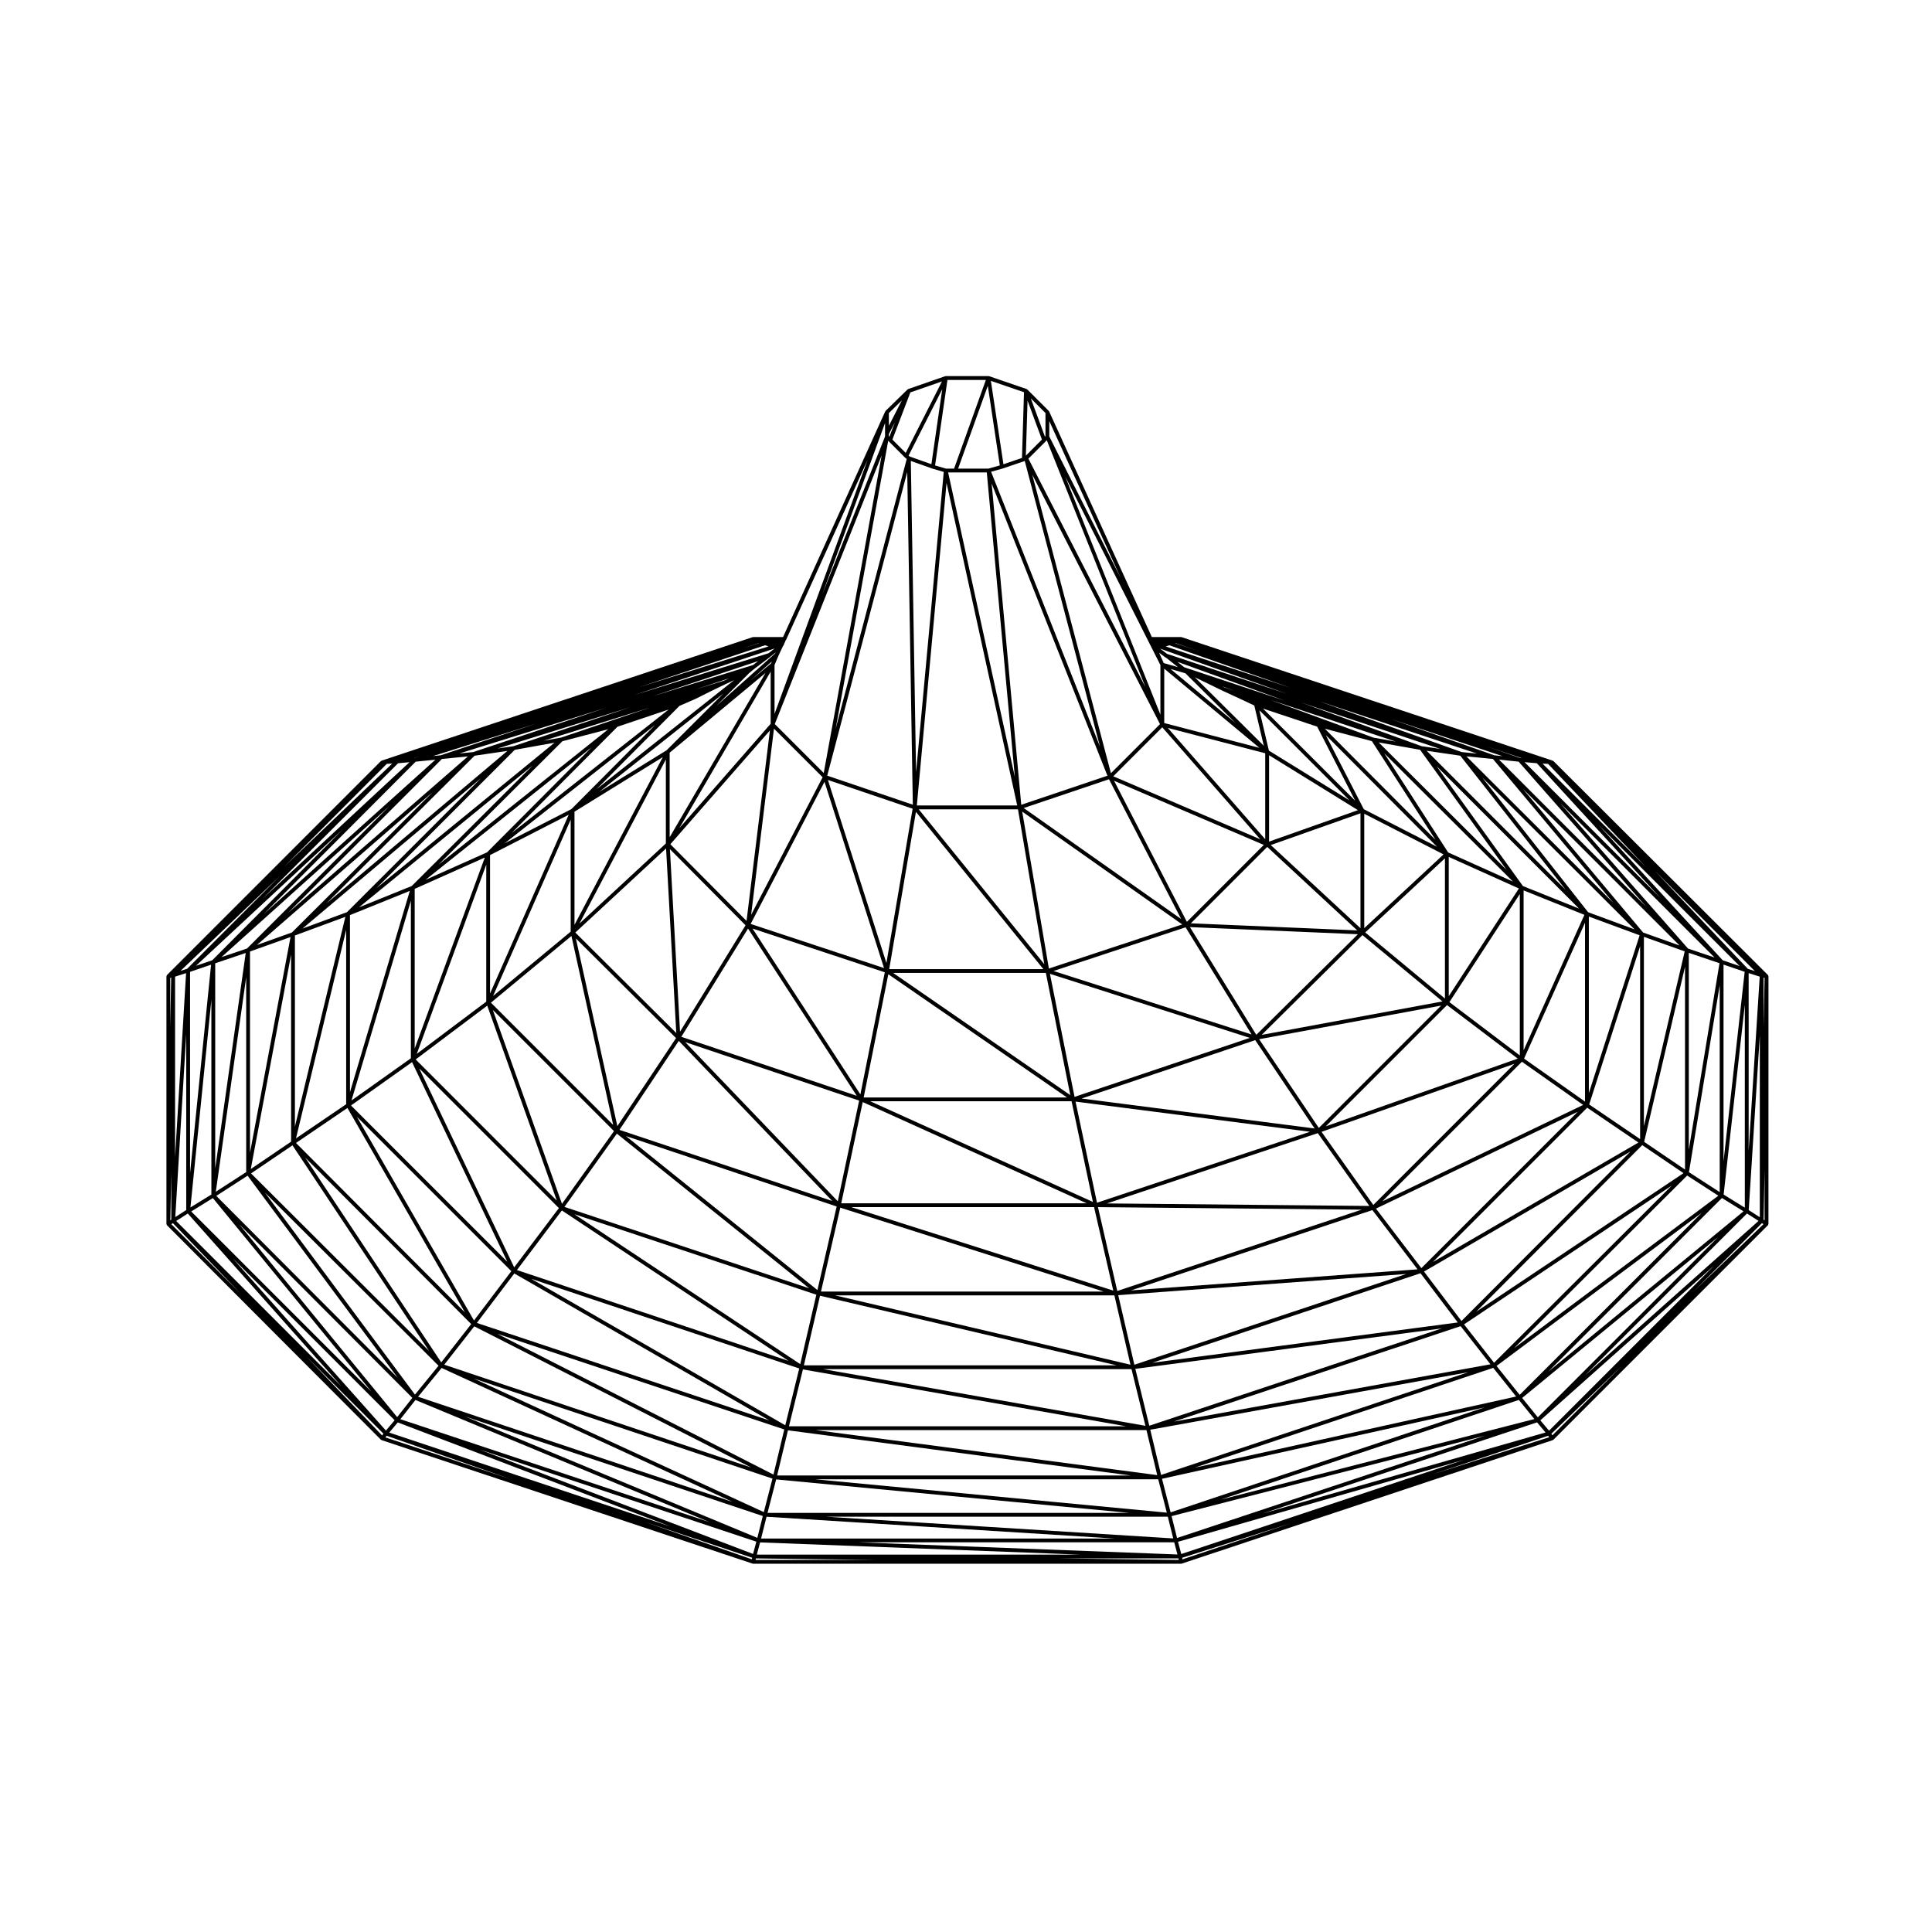
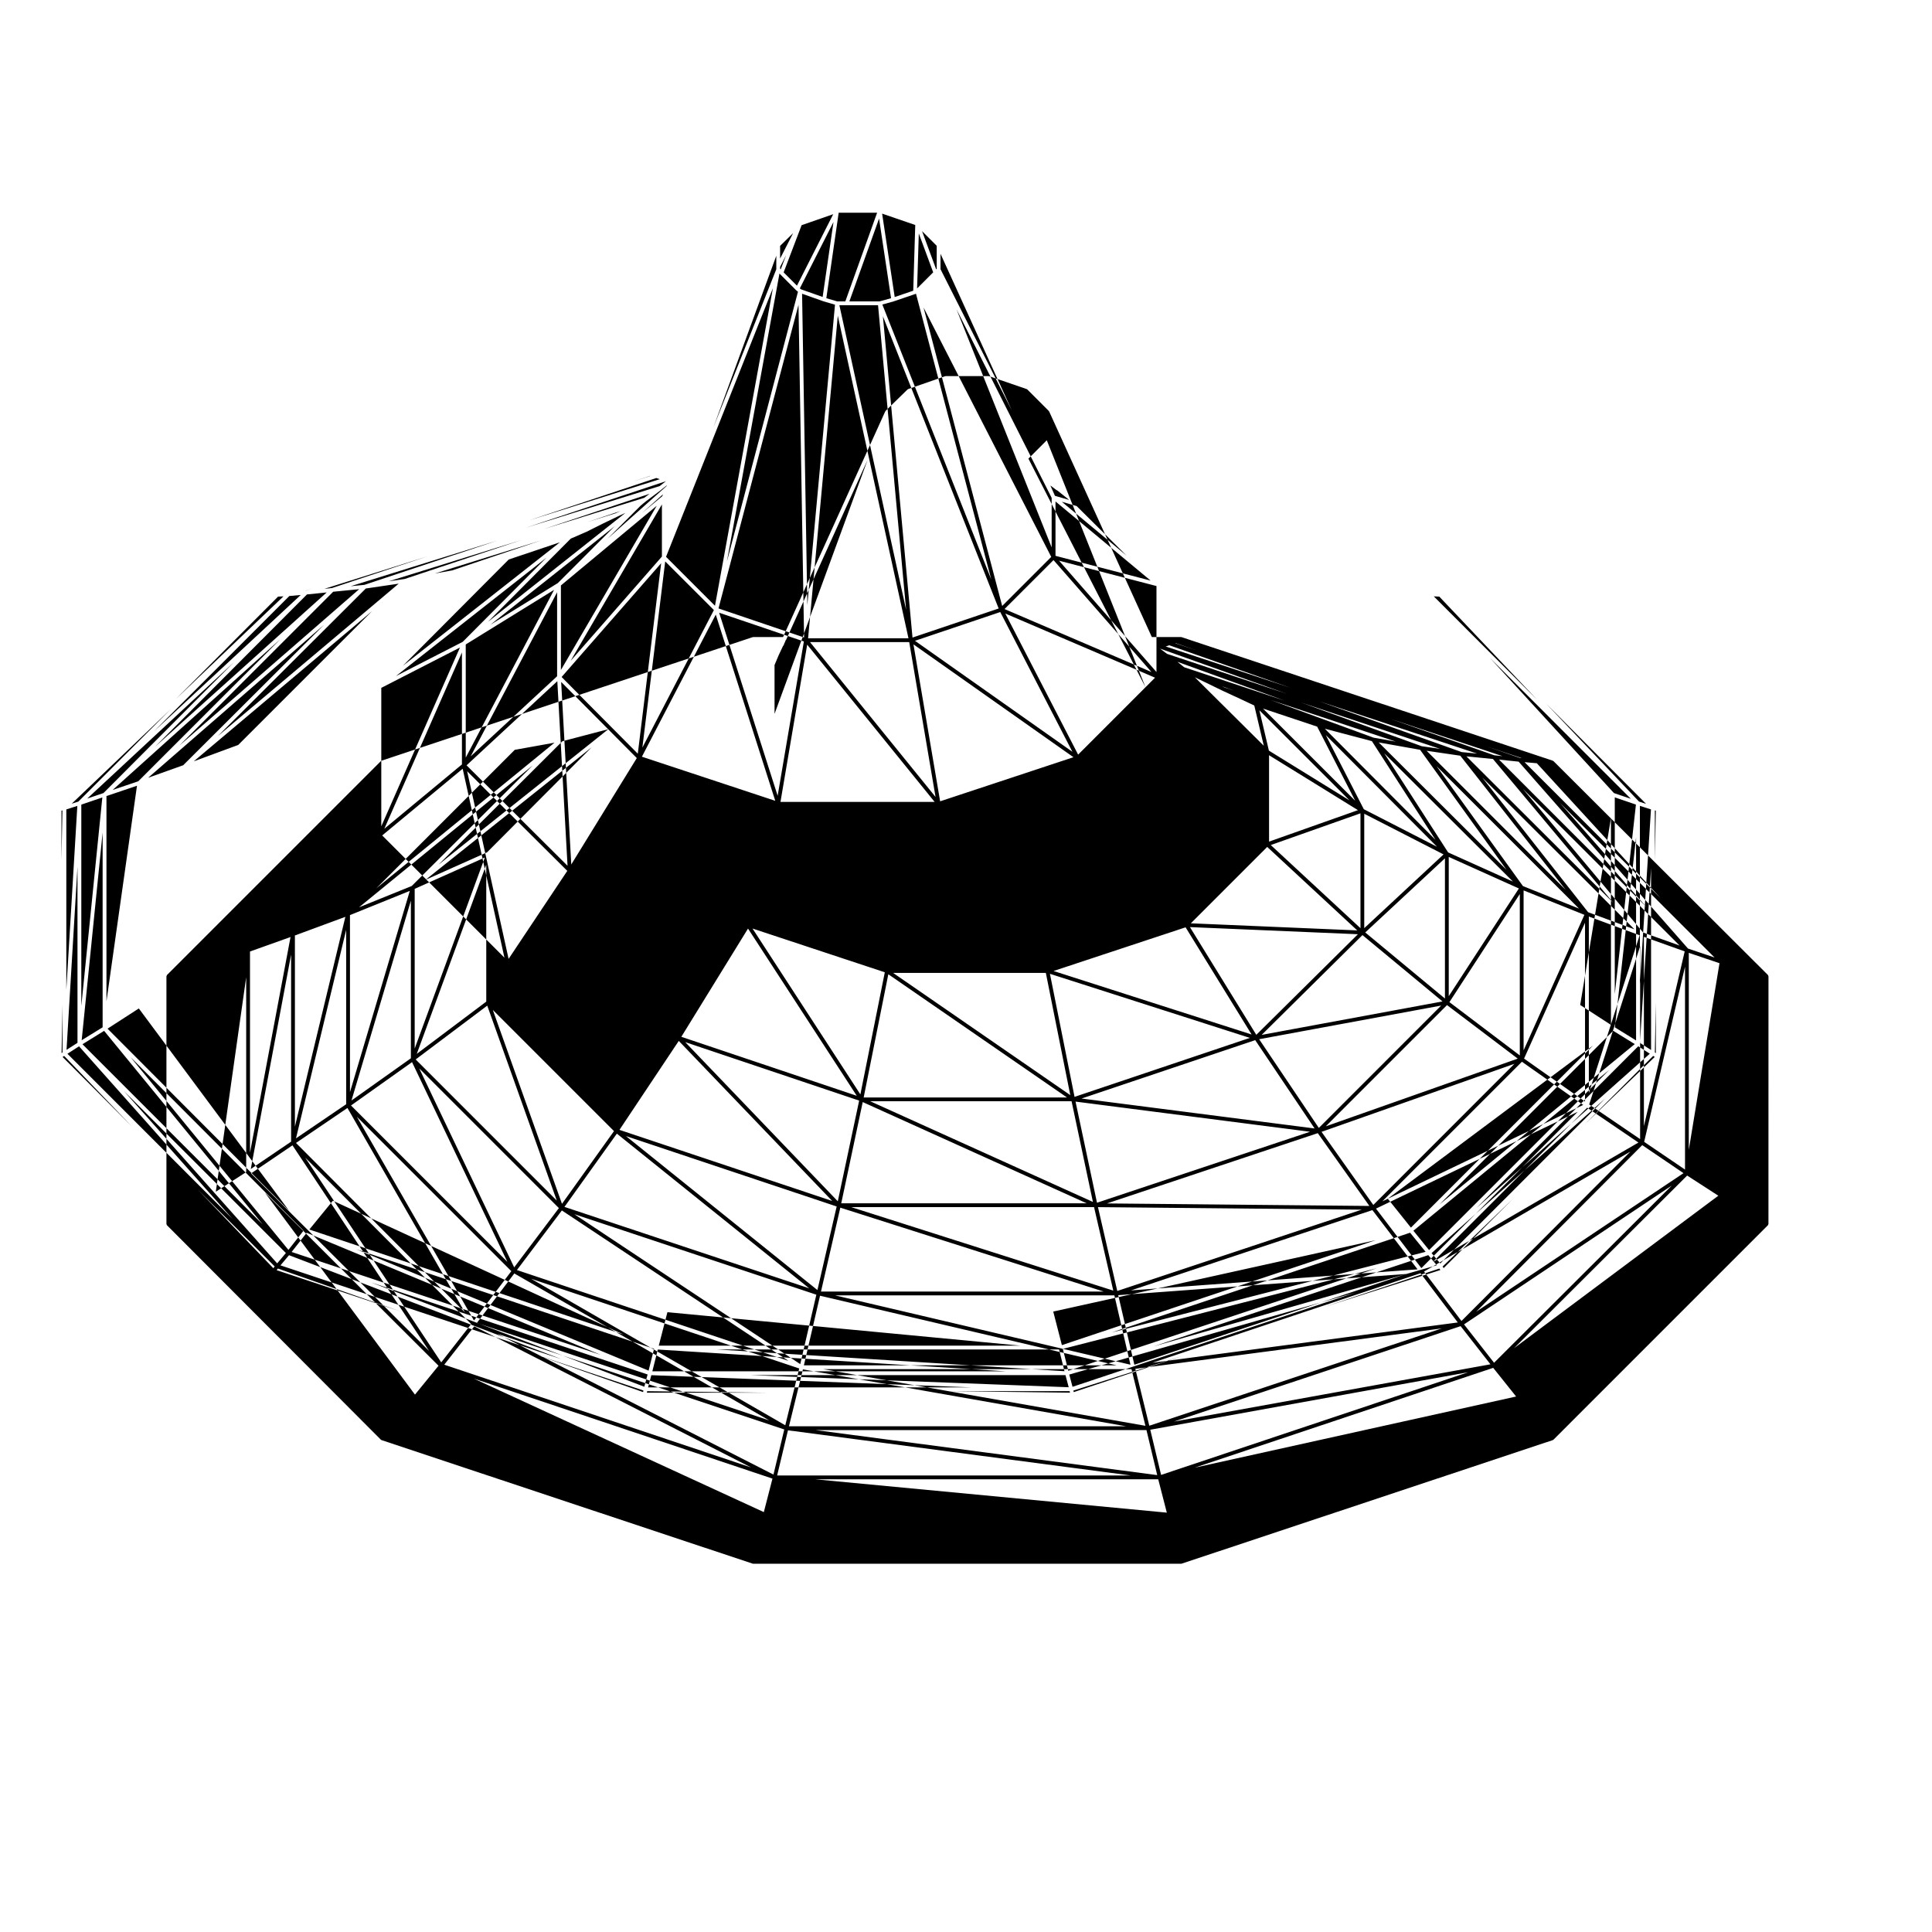
<svg xmlns="http://www.w3.org/2000/svg" fill="#000000" width="800px" height="800px" version="1.1" viewBox="144 144 512 512">
-   <path d="m612.55 402.45c-0.012-0.016-0.012-0.035-0.02-0.055h-0.004l-56.754-56.609-0.07-0.07h-0.004c-0.031-0.031-0.074-0.031-0.105-0.051s-0.051-0.059-0.09-0.074l-98.051-32.637-0.289-0.102c-0.023-0.012-0.055 0.012-0.086 0.004-0.031-0.004-0.051-0.035-0.082-0.035h-7.75l-27.211-59.777c-0.016-0.031-0.051-0.039-0.07-0.066-0.02-0.023-0.012-0.066-0.035-0.086l-5.668-5.668c-0.023-0.023-0.055-0.02-0.086-0.039s-0.051-0.051-0.09-0.07c-0.012 0-0.012-0.012-0.02-0.016l-9.922-3.402c-0.031-0.012-0.059 0.012-0.09 0.004-0.031-0.004-0.047-0.035-0.082-0.035h-11.336c-0.031 0-0.047 0.031-0.074 0.031-0.031 0.012-0.059-0.012-0.086 0h-0.004l-9.758 3.394c-0.004 0-0.012 0.004-0.016 0.004l-0.004 0.004c-0.004 0-0.004 0.004-0.012 0.012-0.039 0.012-0.059 0.047-0.098 0.07-0.023 0.02-0.055 0.012-0.082 0.031l-5.809 5.668v0.012c-0.02 0.02-0.02 0.059-0.035 0.09-0.02 0.02-0.055 0.031-0.07 0.059l-27.07 59.777h-7.894c-0.031 0-0.047 0.031-0.074 0.035-0.023 0.004-0.055-0.016-0.086-0.004l-98.34 32.734c-0.039 0.016-0.051 0.055-0.086 0.074-0.035 0.02-0.086 0.02-0.109 0.051l-56.68 56.68c-0.016 0.012-0.012 0.035-0.02 0.051-0.039 0.055-0.051 0.105-0.07 0.172 0 0-0.004 0.012-0.004 0.016-0.012 0.039-0.051 0.074-0.051 0.117v65.602c0 0.051 0.039 0.09 0.055 0.137 0.012 0.051 0 0.102 0.023 0.141 0.012 0.016 0.031 0.004 0.039 0.02 0.012 0.016 0.012 0.035 0.02 0.055l56.68 56.824c0.012 0.004 0.02 0 0.031 0.012 0.012 0.012 0.004 0.02 0.016 0.031 0.031 0.02 0.066 0.02 0.102 0.035 0.02 0.012 0.031 0.035 0.051 0.047l98.34 32.734c0.016 0.004 0.031 0.004 0.047 0.004 0.004 0.004 0.004 0.012 0.016 0.012 0.031 0.012 0.066 0.012 0.102 0.012h113.35 0.004c0.035 0 0.07 0 0.102-0.012 0.012 0 0.012-0.004 0.02-0.012 0.012 0 0.031 0 0.047-0.004l98.309-32.723 0.023-0.012h0.004c0.02-0.004 0.023-0.031 0.039-0.035 0.031-0.016 0.059-0.004 0.086-0.023 0.016-0.012 0.016-0.031 0.023-0.039 0.02-0.016 0.039-0.012 0.051-0.02l56.82-56.824c0.016-0.012 0.012-0.039 0.023-0.051 0.012-0.016 0.031-0.012 0.039-0.023 0.031-0.047 0.012-0.098 0.031-0.141 0.012-0.051 0.051-0.086 0.051-0.133 0-0.004 0.004-0.004 0.004-0.004l0.008-65.602c0-0.051-0.039-0.09-0.055-0.133-0.012-0.062-0.02-0.113-0.055-0.168zm-260.22-88.902 21.594-47.68-24.66 67.305-0.004-12.93 1.09-2.586 1.113-2.367 0.266-0.398c0.031-0.047 0.016-0.098 0.031-0.137 0.016-0.039 0.055-0.074 0.055-0.125v-0.004-0.012-0.023l0.227-0.457c0.004-0.012 0-0.02 0-0.035 0.004-0.016 0.02-0.02 0.023-0.035l0.102-0.309 0.059-0.059c0.016-0.02 0.012-0.047 0.023-0.066 0.031-0.027 0.066-0.047 0.082-0.082zm68.766-52.562v0l0.312-0.312 26.168 65.48-31.035-60.609zm59.176 81.938-2.523-10.688 23.887 23.879zm67.012 1.984-0.469-0.047-8.902-3.066zm-274.16 65.598 18.43 51.66-37.398-37.398zm232.3-52.055-10.078-19.648 29.484 29.598zm-252.23 67.023 25.258 52.922-41.43-41.43zm39.707 39.309 60.051 39.863-71.961-24.07zm253.62-85.332-18.59 28.547v-36.91zm17.039 57.367-53.234 25.555 37-37zm-1.453 1.82-41.43 41.43-12.027-15.773zm-14.215-14.098 16.156-36.012v47.402zm-39.949 38.785-13.723-19.375 51.117-18.027zm11.723 17.066-75.953 5.582 63.984-21.285zm-3.012 1.23-72.035 24.051-4.277-18.438zm-69.105 40.234-85.367-15.012h81.676zm72.898-40.434 9.883 13.047-80.934 10.676zm44.172-43.867 13.582 9.23-54.477 31.66zm0.438-50.664 13.461 4.969-13.461 41.828zm-17.289 35.465v-42.387l16.113 6.473zm-1.004 1.344-18.656-14.125 18.656-28.652zm-0.547 0.848-50.871 17.941 32.129-32.129zm-39.316 39.043-69.547-0.668 55.871-18.625zm-2.047 0.984-64.766 21.547-5.117-22.219zm-61.273 41.086-78.297-18.379h74.035zm-82.266-18.281 78.59 18.445h-82.867zm-5.512 19.281-3.699 15.055-67.34-38.82zm-76.297-25.789-9.898 13.074-31.039-54zm0.793 0.609 67.562 38.945-77.492-25.832zm76.48 25.426 85.664 15.074h-89.363zm88.094-0.148 81.211-10.715-77.508 25.789zm76.504-25.781 54.695-31.797-44.77 44.898zm43.773-44.281 13.496-41.926v51.102zm14.293-45.566-31.867-38.082 41.535 41.527zm-14.578-5.383-28.059-35.699 40.355 40.238zm-17.273-6.93-22.91-31.801 37.77 37.766zm-19.82-8.914-16.938-26.273 34.117 34.004zm-3.352-3.336-29.328-29.453 12.469 3.293zm2.504 42.055-21.121-17.512 21.121-19.648zm-33.422 34.289-15.816-23.508 48.234-8.918zm-58.789 19.824-5.688-26.801 62.148 7.992zm4.316 23.289-69.469-22.133h64.371zm-72.34-21.984 69.793 22.234h-74.914zm-10.617 41.469-59.863-39.734 64.129 21.332zm-75.809-25.645-25.16-52.719 37.004 37.012zm-43.121-44.219 15.742-52.957v41.766zm-0.398-2.207v-46.926l15.859-6.418zm-0.668 4.188 31.125 54.168-44.762-44.898zm32.793 57.266-7.941 10.152-36.047-54.266zm82.969 27.926-2.863 11.961-73.23-37.328zm95.984 0.168 2.852 11.934-90.559-11.934zm83.258-27.543 7.906 10.113-83.895 15.18zm48.129-47.969 10.938 7.422-54.945 36.719zm0.441-55.203 10.812 3.859-10.812 46.309zm-38.387-46.965 5.188 0.539 33.855 38.508zm30.328 38.004-38.977-38.867 7.031 0.695zm-12.656-3.473-36.867-36.875 8.922 1.309zm-15.684-5.32-33.883-33.766 10.969 1.953zm-50.184-37.949 10.066 19.629-24.426-24.418zm33.492 33.859-21.02 19.543v-30.32zm-0.285 38.965-47.918 8.863 26.711-26.445zm-33.891 33.664-61.762-7.934 46.02-15.473zm-58.75 19.469-59.02-26.684h53.363zm-1.641 0.367h-65.055l5.691-26.832zm-71.367 22.988-50.742-40.812 55.844 18.66zm-53.152-41.453 50.965 40.988-64.852-21.574zm-53.578-64.871 18.59-8.305-18.59 50.629zm51.309-42.309-44.988 35.895 32.828-32.711zm-52.094 41.555-13.965 5.648 46.043-37.621zm-17.371 57.832-13.297 9.039 13.297-55.25zm-25.277 17.168 10.684-56.828v49.578zm11.047-6.277 36.199 54.488-47.176-47.047zm48.176 47.969 73.363 37.395-81.316-27.23zm83.133 27.555 90.836 11.965h-93.703zm96.016-0.156 84.262-15.242-81.395 27.215zm83.148-27.918 55.066-36.797-47.105 46.969zm47.738-48.375 10.828-46.41v53.758zm11.621-51.223-33.902-38.559 40.941 40.934zm-51.336-51.219-27.312-9.582 29.473 9.809zm-54.023-17.895-33.055-10.941 0.953-0.316zm49.461 17.449-4.082-0.402-37.715-13.441zm-14.691-1.961-31.961-11.574 36.883 12.293zm-12.75-2.262-27.305-9.996 33.195 11.039zm-36.879-12.43-2.594-0.871-0.637-0.312zm33.418 62.922-23.77-22.031 23.77-8.41zm-27.605 28.258-17.59-28.547 44.516 1.891zm-48.168 16.445-6.523-32.613 52.984 16.984zm-55.883 0.156 6.531-32.652 47.348 32.652zm-6.859 27.516-40.43-42.18 46.09 15.496zm-42.141-42.504 40.664 42.422-56.383-18.844zm-30.953 43.176-18.332-51.387 32.117 32.117zm-38.48-39.742 18.414-50.148v36.305zm2.34-46.129 43.996-35.105-27.715 27.832zm-13.086 2.269 36.711-36.707 10.539-1.898zm-21.551 63.145v-50.66l13.375-4.938zm-11.902 6.91v-53.32l10.742-3.836zm-1.008 5.137-8.051 5.203 8.051-56.855zm50.973 51.32-6.246 7.652-39.766-53.543zm88.496 29.91-2.289 8.879-76.875-35.395zm102.23 0.176 2.277 8.844-93.25-8.844zm88.773-29.527 6.074 7.598-85.195 18.859zm51.398-50.961 8.262 5.34-54.141 40.41zm0.434-59.023 8.137 2.75-8.137 49.465zm-43.52-50.531 3.25 0.289 32.809 35.77zm-87.016-29.664-5.543-1.844 0.105-0.035zm24.066 11.566-31.801-10.602-1.863-1.395zm-0.602 1.809-26.66-8.867-1.793-1.438zm-16.363-2.582 0.012 0.004 5.527 2.555 2.75 1.309 2.519 10.66-18.277-18.152zm35.762 31.59-23.559 8.34v-22.895zm-0.188 31.867-44.102-1.879 20.242-20.242zm-27.996 27.586-52.492-16.828 34.996-11.574zm-48.055 16.066-46.949-32.387h40.473zm-55.625-0.188-28.582-43.957 35.055 11.594zm-0.957 0.367-46.492-15.633 17.672-28.684zm-63.449 8.035-10.992-49.734 26.547 26.41zm-12.172-50.391 11.07 50.074-32.395-32.395zm-21.566-21.43 20.848-10.695-20.848 47.379zm33.777-34.02 13.559-4.559-41.609 32.727zm-14.988 2.887-4.574 0.82 28.117-8.758zm-56.703 46.258-11.785 4.348 47.262-39.82zm-23.863 8.695 46.613-40.543-37.332 37.227zm-9.406 3.227 44.441-39.957-37.66 37.664zm6.441-1.113-8.09 57.137v-54.398zm0.488 59.023 39.789 53.57-48.082-48.211zm51.426 50.953 77.113 35.504-83.352-27.871zm88.656 29.539 93.531 8.867h-95.82zm102.25-0.164 85.477-18.922-83.188 27.816zm88.66-29.906 54.355-40.57-48.227 48.227zm50.988-51.344 8.152-49.559v54.836zm8.945-56.16-32.848-35.805 37.332 37.332zm-147.82-80.352c0.02 0.012 0.039 0.012 0.055 0.02 0.016 0.004 0.016 0.02 0.023 0.031l0.238 0.117 3.141 2.508-3.777-1.094-1.215-2.742zm5.43 4.297 13.219 13.125-17.16-14.27zm21.152 43.977-25.816-29.5 25.816 6.715zm-20.762 21.895-19.301-37.395 39.684 17.004zm-36.57 12.371-7.07-41.594 42.406 29.906zm-42.312 0.156 7.078-41.672 33.773 41.672zm-36.723-11.977 19.574-37.66 15.77 49.348zm-18.719 28.555-2.676-48.371 20.043 20.176zm-3.695-48.566 2.707 48.918-26.758-26.625zm-45.844 39.102 20.566-46.723v29.676zm3.086-40.465 39.84-31.336-22.156 22.27zm58.188-43.137-7.496 2.332 8.742-2.91zm-105.43 59.07 39.25-39.137 8.711-1.281zm-10.172 2.5 40.773-40.777 6.887-0.68zm-6.394 0.262 40.219-40.328 5.231-0.527zm131.1-71.738 0.082 0.023-4.621 1.484zm2.621 0.871-34.426 10.844 33.504-11.156zm-92.078 28.969-1.754 0.586-0.09 0.004zm-55.348 54.207-4.312 1.465 38.895-36.145zm-0.227 62.078-5.551 3.426 5.551-55.043zm0.395 0.941 42.023 51.309-47.762-47.762zm7.027 6.992 45.828 45.949-4.012 5.109zm138.71 77.27-1.445 5.785-77.469-32.168zm107.33 0.176 1.441 5.758-92.051-5.758zm93.035-30.945 4.102 5.066-83.188 21.371zm53.812-53.512 5.723 3.527-51.73 42.477zm0.426-61.859 5.606 1.914-5.606 50.246zm-47.973-53.27 1.473 0.074 25.914 27.316zm-75.027-4.172-25.215-6.566v-14.41zm-25.742-5.438 25.957 29.664-38.938-16.688zm-14.113 13.766 19.121 37.039-41.719-29.414zm-17.148 49.008-33.266-41.039h26.289zm-41.844-0.312-15.504-48.512 22.453 7.617zm-35.852-12.766 6.055-49.344 12.898 12.891zm-1.211 1.613-20.191-20.324 26.383-30.152zm-44.285 0.703 22.902-43.484v22.258zm-1.312 0.336v-29.988l23.41-14.469zm27.836-58.039 4.168-1.809c0.004 0 0.004-0.012 0.012-0.012h0.016l4.238-2.121c0-0.004 0.004-0.004 0.004-0.004l3.824-1.84 2.215-1.031-36.445 28.887zm-44 10.691-0.039 0.012-4.191 0.609 35.141-10.926zm-10.656 1.559-3.668 0.363 38.777-12.066-35.082 11.688zm-8.641 0.852-1.984 0.203 27.312-8.602-25.277 8.383zm-14.273 2.269 1.43-0.07-28.566 27.27zm6.004-0.43-38.855 36.098 35.832-35.824zm-52.578 53.656-5.57 55.266v-53.367zm48.645 120.73-2.309 2.746-40.582-45.641zm5.516-5.371 77.902 32.355-81.898-27.262zm93.043 30.949 92.312 5.773h-93.758zm107.34-0.172 83.113-21.34-81.668 27.141zm92.906-31.316 51.887-42.602-47.734 47.734zm53.391-53.895 5.617-50.336v53.809zm6.402-59.832-24.66-25.996 26.527 26.598zm-155.77-64.84-13.004 13.004-20.84-79.094zm-36.77 21.375-7.84-85.133 30.676 77.43zm-27.668 0.184 7.871-85.48 18.727 85.48zm-23.746-7.906 21.199-80.465 1.48 88.16zm-13.902-13.676 28.324-71.207-15.352 84.18zm-25.277 27.566 24.184-41.453v13.816zm-2.582 2.43v-22.41l25.398-21.121zm-18.672-12.008 32.891-26.07-15.039 15.039zm40.75-33.625-26.461 8.23 27.875-9.297zm4.106-3.117-35.539 11.059 37.188-12.34zm-129.46 59.012-24.602 24.605-1.762 0.562zm-24.836 88.539-2.902 1.859 2.902-48.492zm0.414 0.922 40.684 45.746-43.762-43.77zm55.648 55.355 72.188 27.555-74.457-24.859zm21.695 7.199 73.328 24.406-0.871 3.254zm184.07 24.578 0.855 3.219-84.484-3.219zm96.148-31.793 2.258 2.684-75.008 21.492zm55.641-55.352 3.066 1.969-45.898 40.863zm0.438-63.711 2.934 0.941-2.934 46.234zm-155.89-81.625v13.133l-25.211-63.082zm-35.66-55.496 0.453-14.574 3.812 10.309zm-0.375 1.441c0.012-0.004 0.012-0.016 0.02-0.016 0.016-0.012 0.031-0.004 0.047-0.012l0.016-0.012 19.945 75.719-28.863-72.852 3.004-0.84c0.004 0 0.004-0.004 0.004-0.012h0.023zm-9.574 1.996h-8l7.871-21.949 3.18 21.098zm-8.723 1.012h8.324l7.438 80.715-17.684-80.715zm-10.418 79.48-1.391-82.527 5.688 2.019h0.02c0.004 0 0.004 0.012 0.012 0.012l3.004 0.875zm4.059-81.668-5.719-2.023-0.324-0.258 8.918-17.59zm-7.031-1.789c0.004 0.004 0.02 0 0.031 0.012 0.004 0.004 0.004 0.02 0.012 0.02l0.453 0.367-18.836 71.512 13.926-76.332 0.172 0.168v0.004zm-4.086-5.516-0.152-0.152v-0.523l1.582-3.078zm-1.164-0.789v0.75l-16.656 41.875 16.656-45.449zm-30.234 60.898-5.359 4.457 5.578-4.973zm1.141-2.684-15.609 13.926 8.723-8.715 0.812-0.68 0.695-0.555 3.969-2.977c0.012-0.012 0.012-0.023 0.02-0.035 0.012-0.004 0.023-0.004 0.035-0.016l0.117-0.117 1.336-1.043zm-156.14 84.75-2.918 48.75v-47.812zm52.301 122.05-0.363 0.465-20.137-20.957zm97.719 32.883-0.086 0.414-28.469-9.945zm2.094-4.066 84.762 3.231h-85.621zm110.76-0.168 75.746-21.703-74.883 24.953zm96.012-32.184 46.039-40.984-43.727 43.73zm55.227-55.711 2.941-46.332v48.219zm-185.36-205.03v-4.082l18.906 41.535zm-1.008-0.098-0.141 0.145-3.75-10.141 3.891 3.891zm-6.223 5.797-4.914 1.672-3.332-22.102 8.781 3.012zm-18 2.836h-2.121l-2.91-0.848 3.273-22.652h10.184zm-12.816-4.172-3.527-3.523 4.762-12.508 8.375-2.91zm-4.465-7.184v-3.367l3.449-3.371zm-190.17 210.39-0.25 0.164 0.246-12.773zm0.434 0.922 17.961 18.695-18.375-18.418zm56.641 56.34 32.676 11.418-33.008-10.988zm209.83 32.496 0.082 0.402-31.965-0.402zm97.977-32.492 0.266 0.395-30.812 9.789zm1.137-0.121-0.277-0.414 18.652-17.961zm37.43-38.133 18.098-18.098 0.414 0.273zm18.539-83.152 0.258 0.059-0.258 13.09zm-422.26 0.059 0.25-0.059-0.25 13.098zm155.13 154.25 0.082-0.402 32.168 0.402zm113.12-0.156-0.082-0.414 28.973-9.199zm154.27-89.84-0.262-0.172 0.262-13.227z" />
+   <path d="m612.55 402.45c-0.012-0.016-0.012-0.035-0.02-0.055h-0.004l-56.754-56.609-0.07-0.07h-0.004c-0.031-0.031-0.074-0.031-0.105-0.051s-0.051-0.059-0.09-0.074l-98.051-32.637-0.289-0.102c-0.023-0.012-0.055 0.012-0.086 0.004-0.031-0.004-0.051-0.035-0.082-0.035h-7.75l-27.211-59.777c-0.016-0.031-0.051-0.039-0.07-0.066-0.02-0.023-0.012-0.066-0.035-0.086l-5.668-5.668c-0.023-0.023-0.055-0.02-0.086-0.039s-0.051-0.051-0.09-0.07c-0.012 0-0.012-0.012-0.02-0.016l-9.922-3.402c-0.031-0.012-0.059 0.012-0.09 0.004-0.031-0.004-0.047-0.035-0.082-0.035h-11.336c-0.031 0-0.047 0.031-0.074 0.031-0.031 0.012-0.059-0.012-0.086 0h-0.004l-9.758 3.394c-0.004 0-0.012 0.004-0.016 0.004l-0.004 0.004c-0.004 0-0.004 0.004-0.012 0.012-0.039 0.012-0.059 0.047-0.098 0.07-0.023 0.02-0.055 0.012-0.082 0.031l-5.809 5.668v0.012c-0.02 0.02-0.02 0.059-0.035 0.09-0.02 0.02-0.055 0.031-0.07 0.059l-27.07 59.777h-7.894c-0.031 0-0.047 0.031-0.074 0.035-0.023 0.004-0.055-0.016-0.086-0.004l-98.34 32.734c-0.039 0.016-0.051 0.055-0.086 0.074-0.035 0.02-0.086 0.02-0.109 0.051l-56.68 56.68c-0.016 0.012-0.012 0.035-0.02 0.051-0.039 0.055-0.051 0.105-0.07 0.172 0 0-0.004 0.012-0.004 0.016-0.012 0.039-0.051 0.074-0.051 0.117v65.602c0 0.051 0.039 0.09 0.055 0.137 0.012 0.051 0 0.102 0.023 0.141 0.012 0.016 0.031 0.004 0.039 0.02 0.012 0.016 0.012 0.035 0.02 0.055l56.68 56.824c0.012 0.004 0.02 0 0.031 0.012 0.012 0.012 0.004 0.02 0.016 0.031 0.031 0.02 0.066 0.02 0.102 0.035 0.02 0.012 0.031 0.035 0.051 0.047l98.34 32.734c0.016 0.004 0.031 0.004 0.047 0.004 0.004 0.004 0.004 0.012 0.016 0.012 0.031 0.012 0.066 0.012 0.102 0.012h113.35 0.004c0.035 0 0.07 0 0.102-0.012 0.012 0 0.012-0.004 0.02-0.012 0.012 0 0.031 0 0.047-0.004l98.309-32.723 0.023-0.012h0.004c0.02-0.004 0.023-0.031 0.039-0.035 0.031-0.016 0.059-0.004 0.086-0.023 0.016-0.012 0.016-0.031 0.023-0.039 0.02-0.016 0.039-0.012 0.051-0.02l56.82-56.824c0.016-0.012 0.012-0.039 0.023-0.051 0.012-0.016 0.031-0.012 0.039-0.023 0.031-0.047 0.012-0.098 0.031-0.141 0.012-0.051 0.051-0.086 0.051-0.133 0-0.004 0.004-0.004 0.004-0.004l0.008-65.602c0-0.051-0.039-0.09-0.055-0.133-0.012-0.062-0.02-0.113-0.055-0.168zm-260.22-88.902 21.594-47.68-24.66 67.305-0.004-12.93 1.09-2.586 1.113-2.367 0.266-0.398c0.031-0.047 0.016-0.098 0.031-0.137 0.016-0.039 0.055-0.074 0.055-0.125v-0.004-0.012-0.023l0.227-0.457c0.004-0.012 0-0.02 0-0.035 0.004-0.016 0.02-0.02 0.023-0.035l0.102-0.309 0.059-0.059c0.016-0.02 0.012-0.047 0.023-0.066 0.031-0.027 0.066-0.047 0.082-0.082zm68.766-52.562v0l0.312-0.312 26.168 65.48-31.035-60.609zm59.176 81.938-2.523-10.688 23.887 23.879zm67.012 1.984-0.469-0.047-8.902-3.066zm-274.16 65.598 18.43 51.66-37.398-37.398zm232.3-52.055-10.078-19.648 29.484 29.598zm-252.23 67.023 25.258 52.922-41.43-41.43zm39.707 39.309 60.051 39.863-71.961-24.07zm253.62-85.332-18.59 28.547v-36.91zm17.039 57.367-53.234 25.555 37-37zm-1.453 1.82-41.43 41.43-12.027-15.773zm-14.215-14.098 16.156-36.012v47.402zm-39.949 38.785-13.723-19.375 51.117-18.027zm11.723 17.066-75.953 5.582 63.984-21.285zm-3.012 1.23-72.035 24.051-4.277-18.438zm-69.105 40.234-85.367-15.012h81.676zm72.898-40.434 9.883 13.047-80.934 10.676zm44.172-43.867 13.582 9.23-54.477 31.66zm0.438-50.664 13.461 4.969-13.461 41.828zm-17.289 35.465v-42.387l16.113 6.473zm-1.004 1.344-18.656-14.125 18.656-28.652zm-0.547 0.848-50.871 17.941 32.129-32.129zm-39.316 39.043-69.547-0.668 55.871-18.625zm-2.047 0.984-64.766 21.547-5.117-22.219zm-61.273 41.086-78.297-18.379h74.035zm-82.266-18.281 78.59 18.445h-82.867zm-5.512 19.281-3.699 15.055-67.34-38.82zm-76.297-25.789-9.898 13.074-31.039-54zm0.793 0.609 67.562 38.945-77.492-25.832zm76.48 25.426 85.664 15.074h-89.363zm88.094-0.148 81.211-10.715-77.508 25.789zm76.504-25.781 54.695-31.797-44.77 44.898zm43.773-44.281 13.496-41.926v51.102zm14.293-45.566-31.867-38.082 41.535 41.527zm-14.578-5.383-28.059-35.699 40.355 40.238zm-17.273-6.93-22.91-31.801 37.77 37.766zm-19.82-8.914-16.938-26.273 34.117 34.004zm-3.352-3.336-29.328-29.453 12.469 3.293zm2.504 42.055-21.121-17.512 21.121-19.648zm-33.422 34.289-15.816-23.508 48.234-8.918zm-58.789 19.824-5.688-26.801 62.148 7.992zm4.316 23.289-69.469-22.133h64.371zm-72.34-21.984 69.793 22.234h-74.914zm-10.617 41.469-59.863-39.734 64.129 21.332zm-75.809-25.645-25.16-52.719 37.004 37.012zm-43.121-44.219 15.742-52.957v41.766zm-0.398-2.207v-46.926l15.859-6.418zm-0.668 4.188 31.125 54.168-44.762-44.898zm32.793 57.266-7.941 10.152-36.047-54.266zm82.969 27.926-2.863 11.961-73.23-37.328zm95.984 0.168 2.852 11.934-90.559-11.934zm83.258-27.543 7.906 10.113-83.895 15.18zm48.129-47.969 10.938 7.422-54.945 36.719zm0.441-55.203 10.812 3.859-10.812 46.309zm-38.387-46.965 5.188 0.539 33.855 38.508zm30.328 38.004-38.977-38.867 7.031 0.695zm-12.656-3.473-36.867-36.875 8.922 1.309zm-15.684-5.32-33.883-33.766 10.969 1.953zm-50.184-37.949 10.066 19.629-24.426-24.418zm33.492 33.859-21.02 19.543v-30.32zm-0.285 38.965-47.918 8.863 26.711-26.445zm-33.891 33.664-61.762-7.934 46.02-15.473zm-58.75 19.469-59.02-26.684h53.363zm-1.641 0.367h-65.055l5.691-26.832zm-71.367 22.988-50.742-40.812 55.844 18.66zm-53.152-41.453 50.965 40.988-64.852-21.574zm-53.578-64.871 18.59-8.305-18.59 50.629zm51.309-42.309-44.988 35.895 32.828-32.711zm-52.094 41.555-13.965 5.648 46.043-37.621zm-17.371 57.832-13.297 9.039 13.297-55.25zm-25.277 17.168 10.684-56.828v49.578zm11.047-6.277 36.199 54.488-47.176-47.047zm48.176 47.969 73.363 37.395-81.316-27.23zm83.133 27.555 90.836 11.965h-93.703zm96.016-0.156 84.262-15.242-81.395 27.215zm83.148-27.918 55.066-36.797-47.105 46.969zm47.738-48.375 10.828-46.41v53.758zm11.621-51.223-33.902-38.559 40.941 40.934zm-51.336-51.219-27.312-9.582 29.473 9.809zm-54.023-17.895-33.055-10.941 0.953-0.316zm49.461 17.449-4.082-0.402-37.715-13.441zm-14.691-1.961-31.961-11.574 36.883 12.293zm-12.75-2.262-27.305-9.996 33.195 11.039zm-36.879-12.43-2.594-0.871-0.637-0.312zm33.418 62.922-23.77-22.031 23.77-8.41zm-27.605 28.258-17.59-28.547 44.516 1.891zm-48.168 16.445-6.523-32.613 52.984 16.984zm-55.883 0.156 6.531-32.652 47.348 32.652zm-6.859 27.516-40.43-42.18 46.09 15.496zm-42.141-42.504 40.664 42.422-56.383-18.844zm-30.953 43.176-18.332-51.387 32.117 32.117zm-38.48-39.742 18.414-50.148v36.305zm2.34-46.129 43.996-35.105-27.715 27.832zm-13.086 2.269 36.711-36.707 10.539-1.898zm-21.551 63.145v-50.66l13.375-4.938zm-11.902 6.91v-53.32l10.742-3.836zm-1.008 5.137-8.051 5.203 8.051-56.855zm50.973 51.32-6.246 7.652-39.766-53.543zm88.496 29.91-2.289 8.879-76.875-35.395zm102.23 0.176 2.277 8.844-93.25-8.844zm88.773-29.527 6.074 7.598-85.195 18.859zm51.398-50.961 8.262 5.34-54.141 40.41zm0.434-59.023 8.137 2.75-8.137 49.465zm-43.52-50.531 3.25 0.289 32.809 35.77zm-87.016-29.664-5.543-1.844 0.105-0.035zm24.066 11.566-31.801-10.602-1.863-1.395zm-0.602 1.809-26.66-8.867-1.793-1.438zm-16.363-2.582 0.012 0.004 5.527 2.555 2.75 1.309 2.519 10.66-18.277-18.152zm35.762 31.59-23.559 8.34v-22.895zm-0.188 31.867-44.102-1.879 20.242-20.242zm-27.996 27.586-52.492-16.828 34.996-11.574zm-48.055 16.066-46.949-32.387h40.473zm-55.625-0.188-28.582-43.957 35.055 11.594zm-0.957 0.367-46.492-15.633 17.672-28.684m-63.449 8.035-10.992-49.734 26.547 26.41zm-12.172-50.391 11.07 50.074-32.395-32.395zm-21.566-21.43 20.848-10.695-20.848 47.379zm33.777-34.02 13.559-4.559-41.609 32.727zm-14.988 2.887-4.574 0.82 28.117-8.758zm-56.703 46.258-11.785 4.348 47.262-39.82zm-23.863 8.695 46.613-40.543-37.332 37.227zm-9.406 3.227 44.441-39.957-37.66 37.664zm6.441-1.113-8.09 57.137v-54.398zm0.488 59.023 39.789 53.57-48.082-48.211zm51.426 50.953 77.113 35.504-83.352-27.871zm88.656 29.539 93.531 8.867h-95.82zm102.25-0.164 85.477-18.922-83.188 27.816zm88.66-29.906 54.355-40.57-48.227 48.227zm50.988-51.344 8.152-49.559v54.836zm8.945-56.16-32.848-35.805 37.332 37.332zm-147.82-80.352c0.02 0.012 0.039 0.012 0.055 0.02 0.016 0.004 0.016 0.02 0.023 0.031l0.238 0.117 3.141 2.508-3.777-1.094-1.215-2.742zm5.43 4.297 13.219 13.125-17.16-14.27zm21.152 43.977-25.816-29.5 25.816 6.715zm-20.762 21.895-19.301-37.395 39.684 17.004zm-36.57 12.371-7.07-41.594 42.406 29.906zm-42.312 0.156 7.078-41.672 33.773 41.672zm-36.723-11.977 19.574-37.66 15.77 49.348zm-18.719 28.555-2.676-48.371 20.043 20.176zm-3.695-48.566 2.707 48.918-26.758-26.625zm-45.844 39.102 20.566-46.723v29.676zm3.086-40.465 39.84-31.336-22.156 22.27zm58.188-43.137-7.496 2.332 8.742-2.91zm-105.43 59.07 39.25-39.137 8.711-1.281zm-10.172 2.5 40.773-40.777 6.887-0.68zm-6.394 0.262 40.219-40.328 5.231-0.527zm131.1-71.738 0.082 0.023-4.621 1.484zm2.621 0.871-34.426 10.844 33.504-11.156zm-92.078 28.969-1.754 0.586-0.09 0.004zm-55.348 54.207-4.312 1.465 38.895-36.145zm-0.227 62.078-5.551 3.426 5.551-55.043zm0.395 0.941 42.023 51.309-47.762-47.762zm7.027 6.992 45.828 45.949-4.012 5.109zm138.71 77.27-1.445 5.785-77.469-32.168zm107.33 0.176 1.441 5.758-92.051-5.758zm93.035-30.945 4.102 5.066-83.188 21.371zm53.812-53.512 5.723 3.527-51.73 42.477zm0.426-61.859 5.606 1.914-5.606 50.246zm-47.973-53.27 1.473 0.074 25.914 27.316zm-75.027-4.172-25.215-6.566v-14.41zm-25.742-5.438 25.957 29.664-38.938-16.688zm-14.113 13.766 19.121 37.039-41.719-29.414zm-17.148 49.008-33.266-41.039h26.289zm-41.844-0.312-15.504-48.512 22.453 7.617zm-35.852-12.766 6.055-49.344 12.898 12.891zm-1.211 1.613-20.191-20.324 26.383-30.152zm-44.285 0.703 22.902-43.484v22.258zm-1.312 0.336v-29.988l23.41-14.469zm27.836-58.039 4.168-1.809c0.004 0 0.004-0.012 0.012-0.012h0.016l4.238-2.121c0-0.004 0.004-0.004 0.004-0.004l3.824-1.84 2.215-1.031-36.445 28.887zm-44 10.691-0.039 0.012-4.191 0.609 35.141-10.926zm-10.656 1.559-3.668 0.363 38.777-12.066-35.082 11.688zm-8.641 0.852-1.984 0.203 27.312-8.602-25.277 8.383zm-14.273 2.269 1.43-0.07-28.566 27.27zm6.004-0.43-38.855 36.098 35.832-35.824zm-52.578 53.656-5.57 55.266v-53.367zm48.645 120.73-2.309 2.746-40.582-45.641zm5.516-5.371 77.902 32.355-81.898-27.262zm93.043 30.949 92.312 5.773h-93.758zm107.34-0.172 83.113-21.34-81.668 27.141zm92.906-31.316 51.887-42.602-47.734 47.734zm53.391-53.895 5.617-50.336v53.809zm6.402-59.832-24.66-25.996 26.527 26.598zm-155.77-64.84-13.004 13.004-20.84-79.094zm-36.77 21.375-7.84-85.133 30.676 77.43zm-27.668 0.184 7.871-85.48 18.727 85.48zm-23.746-7.906 21.199-80.465 1.48 88.16zm-13.902-13.676 28.324-71.207-15.352 84.18zm-25.277 27.566 24.184-41.453v13.816zm-2.582 2.43v-22.41l25.398-21.121zm-18.672-12.008 32.891-26.07-15.039 15.039zm40.75-33.625-26.461 8.23 27.875-9.297zm4.106-3.117-35.539 11.059 37.188-12.34zm-129.46 59.012-24.602 24.605-1.762 0.562zm-24.836 88.539-2.902 1.859 2.902-48.492zm0.414 0.922 40.684 45.746-43.762-43.77zm55.648 55.355 72.188 27.555-74.457-24.859zm21.695 7.199 73.328 24.406-0.871 3.254zm184.07 24.578 0.855 3.219-84.484-3.219zm96.148-31.793 2.258 2.684-75.008 21.492zm55.641-55.352 3.066 1.969-45.898 40.863zm0.438-63.711 2.934 0.941-2.934 46.234zm-155.89-81.625v13.133l-25.211-63.082zm-35.66-55.496 0.453-14.574 3.812 10.309zm-0.375 1.441c0.012-0.004 0.012-0.016 0.02-0.016 0.016-0.012 0.031-0.004 0.047-0.012l0.016-0.012 19.945 75.719-28.863-72.852 3.004-0.84c0.004 0 0.004-0.004 0.004-0.012h0.023zm-9.574 1.996h-8l7.871-21.949 3.18 21.098zm-8.723 1.012h8.324l7.438 80.715-17.684-80.715zm-10.418 79.48-1.391-82.527 5.688 2.019h0.02c0.004 0 0.004 0.012 0.012 0.012l3.004 0.875zm4.059-81.668-5.719-2.023-0.324-0.258 8.918-17.59zm-7.031-1.789c0.004 0.004 0.02 0 0.031 0.012 0.004 0.004 0.004 0.02 0.012 0.02l0.453 0.367-18.836 71.512 13.926-76.332 0.172 0.168v0.004zm-4.086-5.516-0.152-0.152v-0.523l1.582-3.078zm-1.164-0.789v0.75l-16.656 41.875 16.656-45.449zm-30.234 60.898-5.359 4.457 5.578-4.973zm1.141-2.684-15.609 13.926 8.723-8.715 0.812-0.68 0.695-0.555 3.969-2.977c0.012-0.012 0.012-0.023 0.02-0.035 0.012-0.004 0.023-0.004 0.035-0.016l0.117-0.117 1.336-1.043zm-156.14 84.75-2.918 48.75v-47.812zm52.301 122.05-0.363 0.465-20.137-20.957zm97.719 32.883-0.086 0.414-28.469-9.945zm2.094-4.066 84.762 3.231h-85.621zm110.76-0.168 75.746-21.703-74.883 24.953zm96.012-32.184 46.039-40.984-43.727 43.73zm55.227-55.711 2.941-46.332v48.219zm-185.36-205.03v-4.082l18.906 41.535zm-1.008-0.098-0.141 0.145-3.75-10.141 3.891 3.891zm-6.223 5.797-4.914 1.672-3.332-22.102 8.781 3.012zm-18 2.836h-2.121l-2.91-0.848 3.273-22.652h10.184zm-12.816-4.172-3.527-3.523 4.762-12.508 8.375-2.91zm-4.465-7.184v-3.367l3.449-3.371zm-190.17 210.39-0.25 0.164 0.246-12.773zm0.434 0.922 17.961 18.695-18.375-18.418zm56.641 56.34 32.676 11.418-33.008-10.988zm209.83 32.496 0.082 0.402-31.965-0.402zm97.977-32.492 0.266 0.395-30.812 9.789zm1.137-0.121-0.277-0.414 18.652-17.961zm37.43-38.133 18.098-18.098 0.414 0.273zm18.539-83.152 0.258 0.059-0.258 13.09zm-422.26 0.059 0.25-0.059-0.25 13.098zm155.13 154.25 0.082-0.402 32.168 0.402zm113.12-0.156-0.082-0.414 28.973-9.199zm154.27-89.84-0.262-0.172 0.262-13.227z" />
</svg>